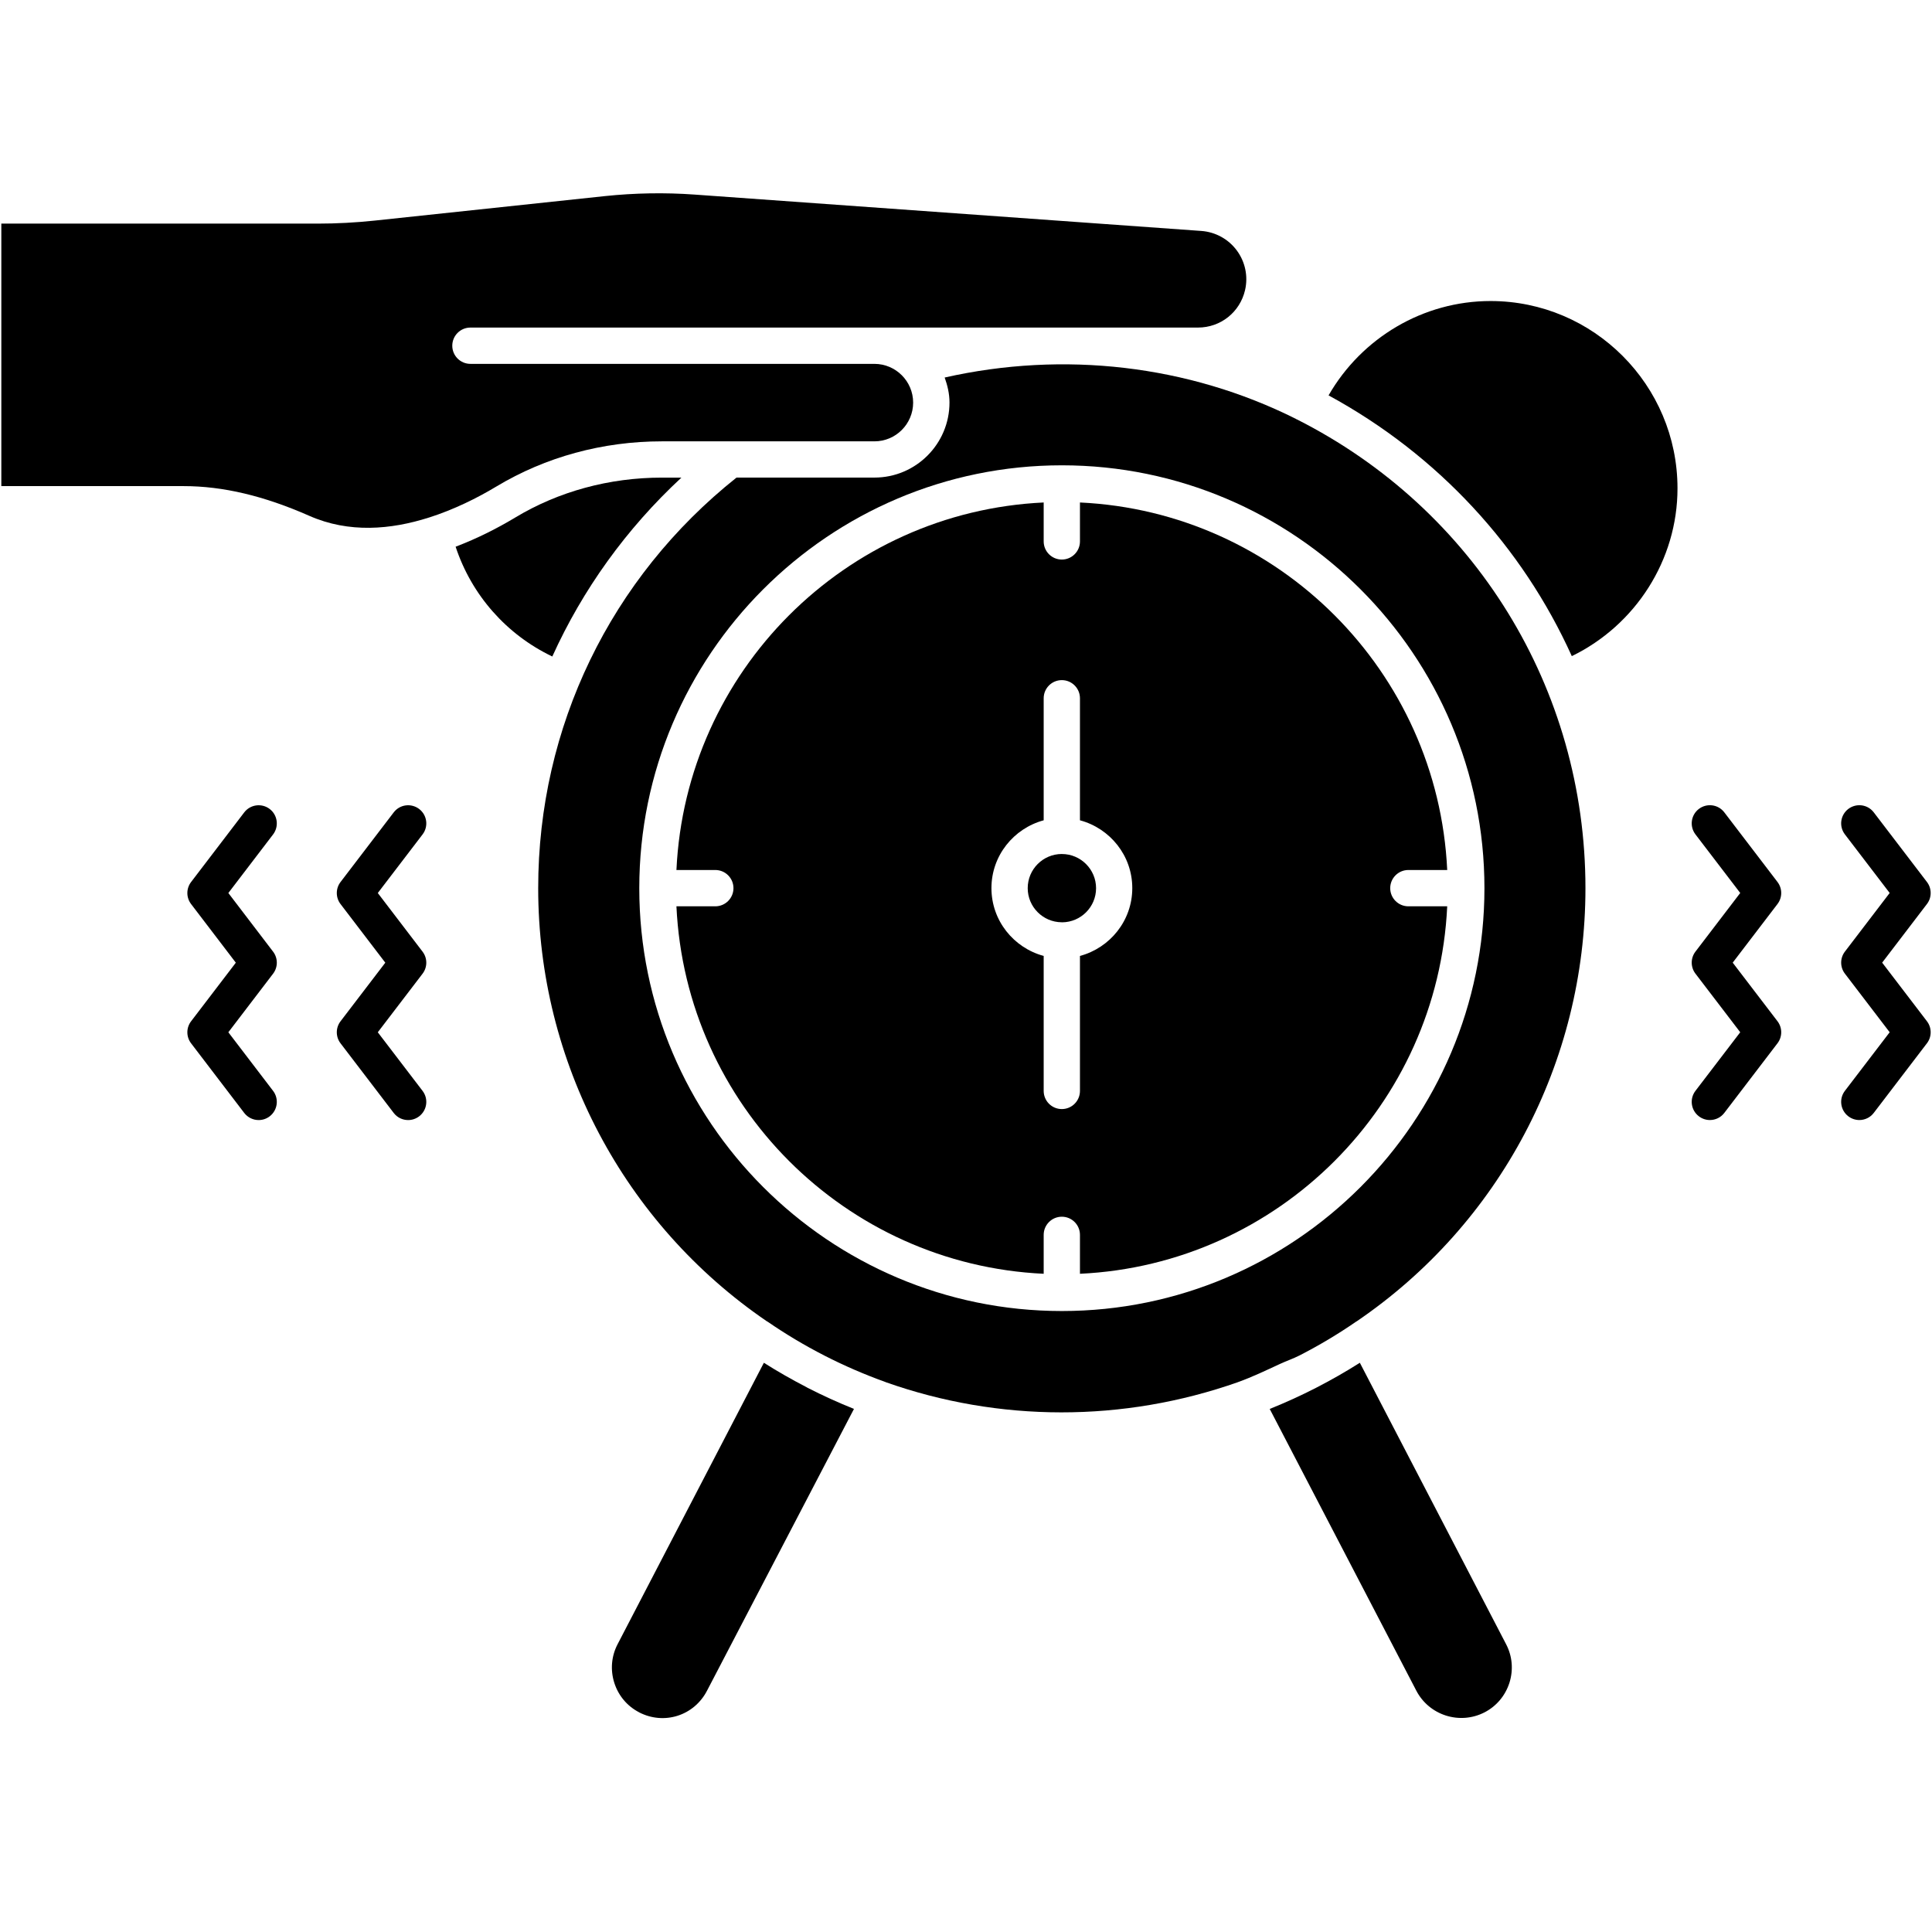
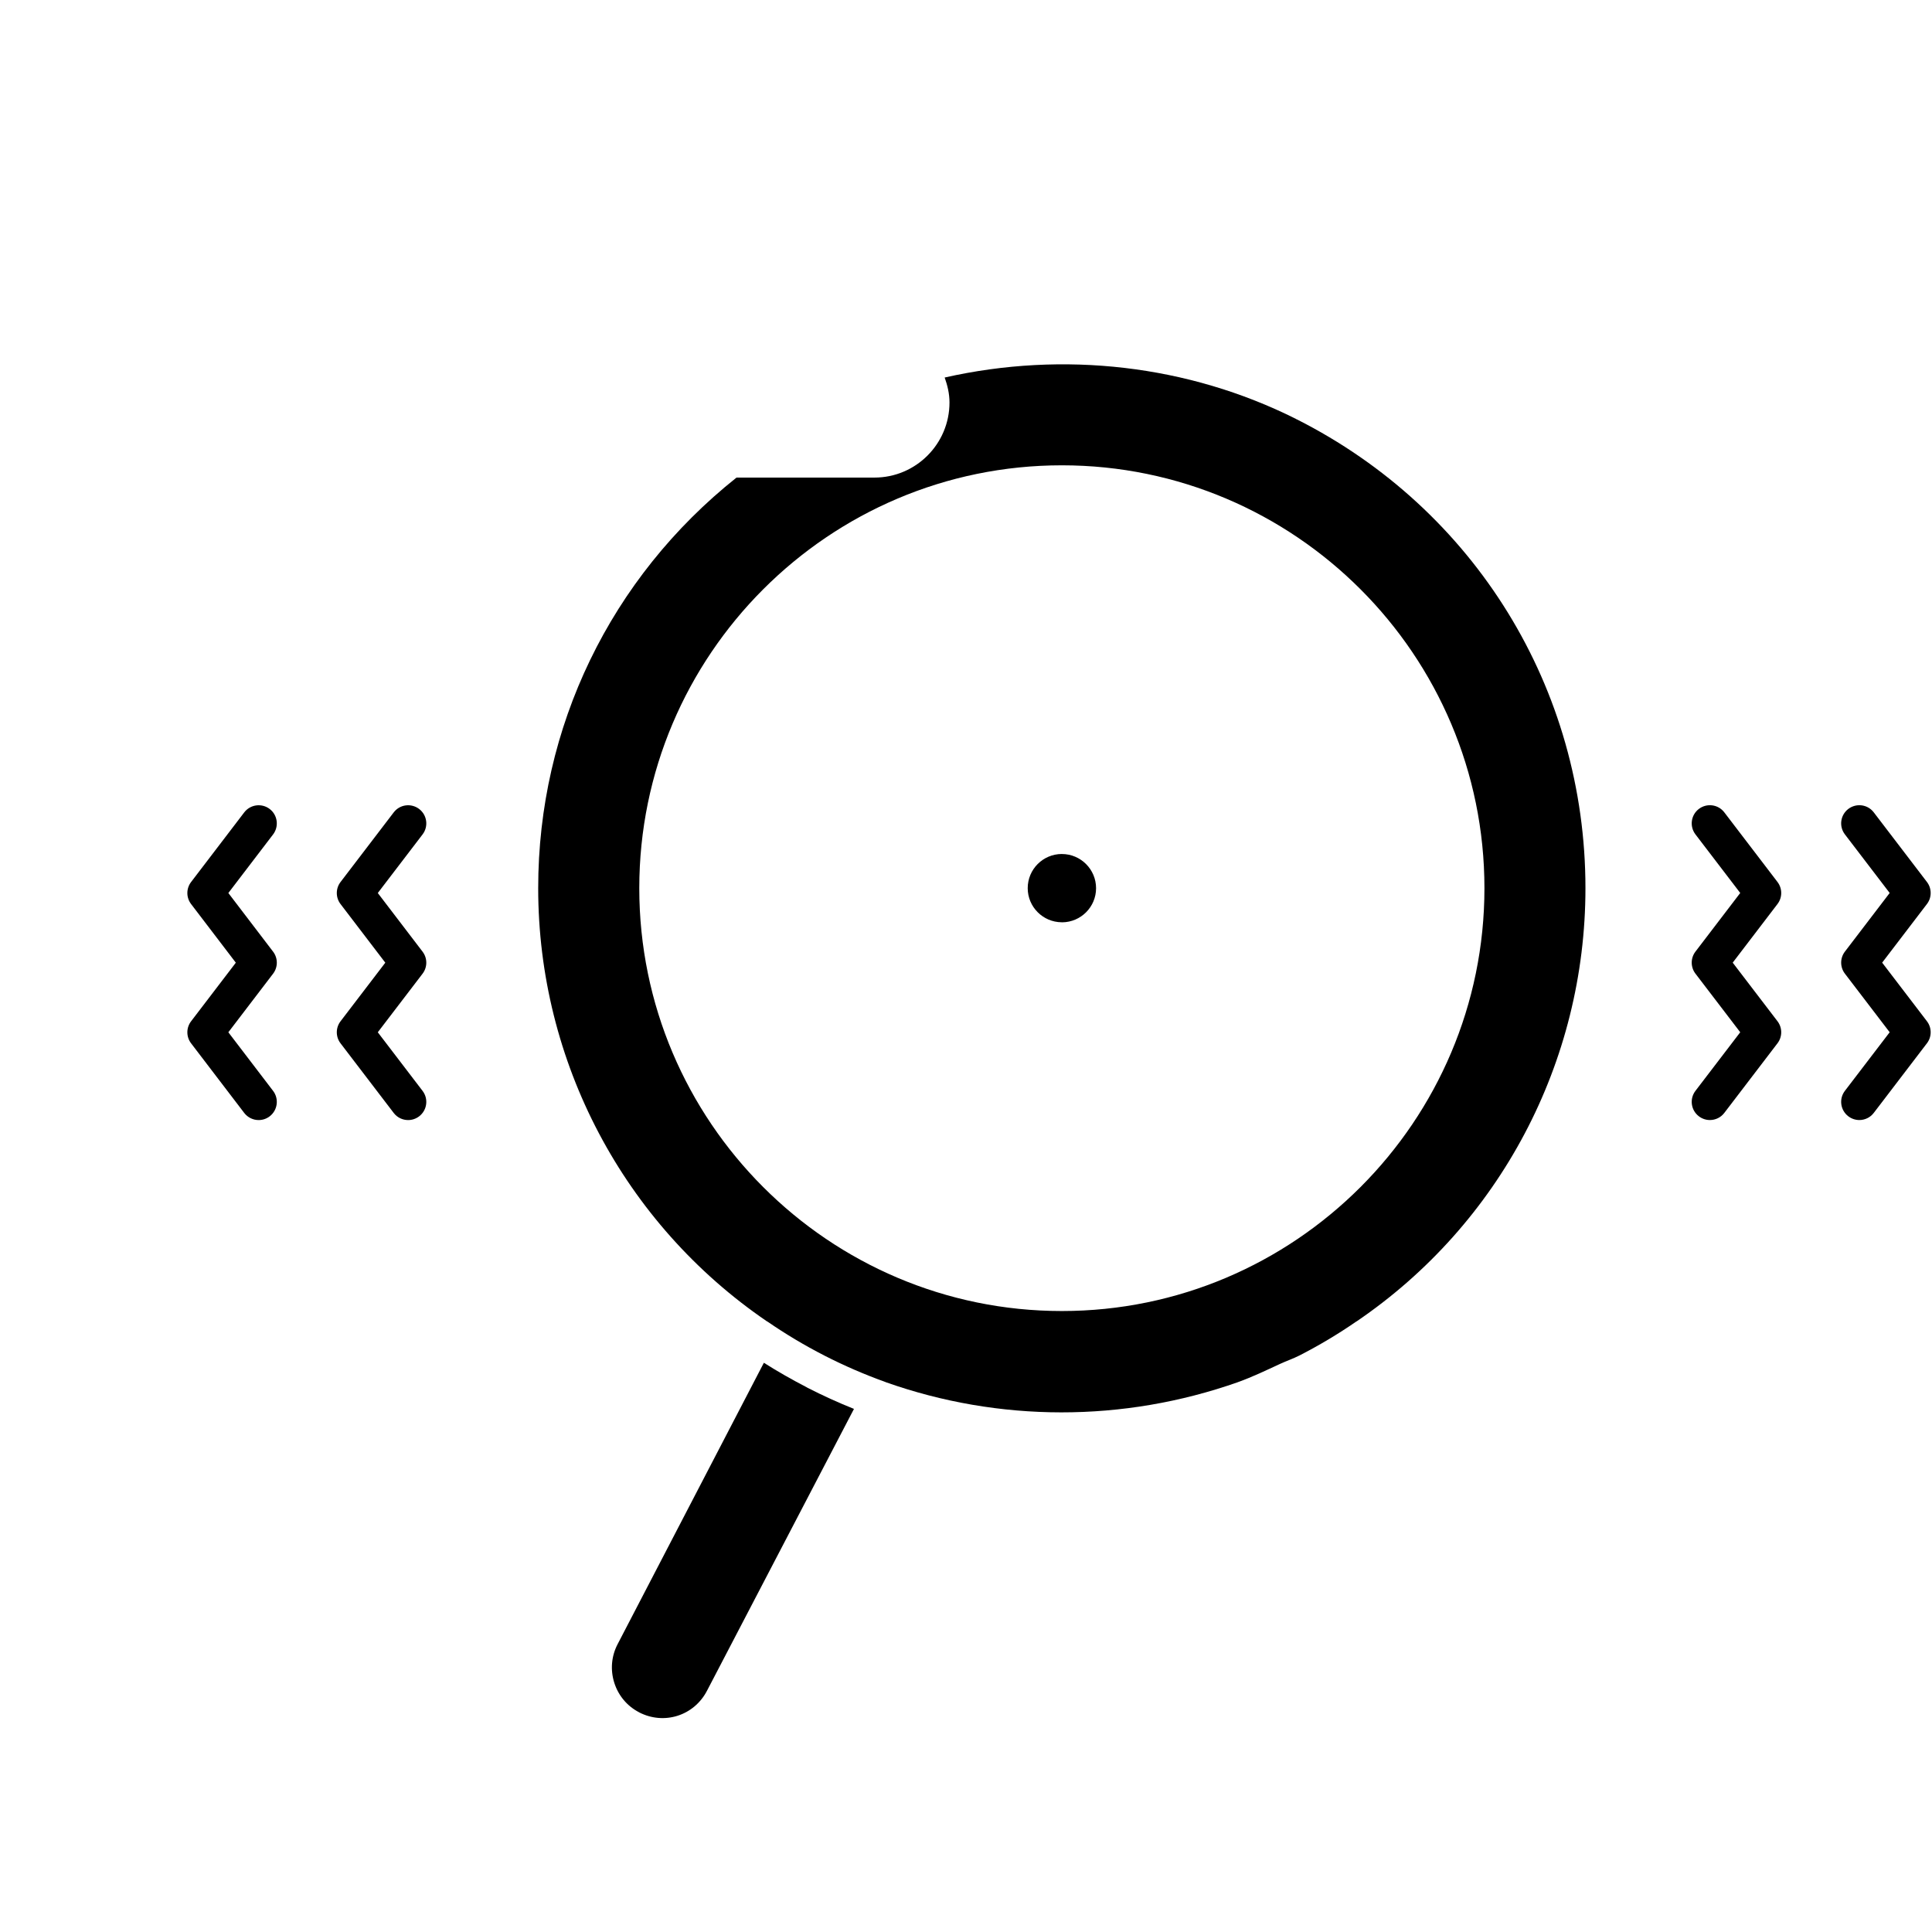
<svg xmlns="http://www.w3.org/2000/svg" version="1.0" preserveAspectRatio="xMidYMid meet" height="1000" viewBox="0 0 750 750" zoomAndPan="magnify" width="1000">
  <path fill-rule="nonzero" fill-opacity="1" d="M 690.02 342.383 L 669.371 315.352 C 666.992 312.238 662.582 311.688 659.496 314.027 C 656.398 316.395 655.809 320.805 658.172 323.906 L 675.555 346.652 L 658.172 369.414 C 656.242 371.938 656.242 375.449 658.172 377.969 L 675.555 400.719 L 658.172 423.465 C 655.809 426.566 656.398 430.977 659.496 433.344 C 660.777 434.316 662.273 434.797 663.777 434.797 C 665.891 434.797 667.992 433.852 669.371 432.035 L 690.02 405 C 691.949 402.48 691.949 398.969 690.02 396.445 L 672.637 373.699 L 690.02 350.938 C 691.949 348.414 691.949 344.906 690.02 342.383 Z M 690.02 342.383" fill="#000000" />
  <path fill-rule="nonzero" fill-opacity="1" d="M 748.035 342.383 L 727.387 315.352 C 725.004 312.238 720.609 311.688 717.512 314.027 C 714.414 316.395 713.82 320.805 716.188 323.906 L 733.57 346.652 L 716.188 369.414 C 714.258 371.938 714.258 375.449 716.188 377.969 L 733.57 400.719 L 716.188 423.465 C 713.82 426.566 714.414 430.977 717.512 433.344 C 718.793 434.316 720.285 434.797 721.793 434.797 C 723.906 434.797 726.004 433.852 727.387 432.035 L 748.035 405 C 749.965 402.48 749.965 398.969 748.035 396.445 L 730.652 373.699 L 748.035 350.938 C 749.965 348.414 749.965 344.906 748.035 342.383 Z M 748.035 342.383" fill="#000000" />
  <path fill-rule="nonzero" fill-opacity="1" d="M 132.195 405.016 L 152.84 432.047 C 154.234 433.867 156.32 434.809 158.434 434.809 C 159.926 434.809 161.434 434.332 162.715 433.359 C 165.812 430.992 166.406 426.578 164.039 423.477 L 146.66 400.73 L 164.039 377.984 C 165.969 375.461 165.969 371.953 164.039 369.43 L 146.66 346.668 L 164.039 323.922 C 166.406 320.82 165.812 316.41 162.715 314.043 C 159.617 311.703 155.223 312.25 152.84 315.367 L 132.195 342.398 C 130.266 344.922 130.266 348.43 132.195 350.953 L 149.574 373.715 L 132.195 396.461 C 130.266 398.984 130.266 402.492 132.195 405.016 Z M 132.195 405.016" fill="#000000" />
  <path fill-rule="nonzero" fill-opacity="1" d="M 74.18 405.016 L 94.812 432.047 C 96.207 433.852 98.293 434.809 100.406 434.809 C 101.898 434.809 103.406 434.344 104.688 433.359 C 107.77 431.004 108.375 426.578 106.012 423.477 L 88.645 400.73 L 106.012 377.984 C 107.941 375.461 107.941 371.953 106.012 369.43 L 88.645 346.668 L 106.012 323.922 C 108.375 320.82 107.77 316.395 104.688 314.043 C 101.586 311.688 97.18 312.281 94.812 315.367 L 74.18 342.398 C 72.25 344.922 72.25 348.43 74.18 350.953 L 91.547 373.715 L 74.18 396.461 C 72.25 398.984 72.25 402.492 74.18 405.016 Z M 74.18 405.016" fill="#000000" />
-   <path fill-rule="nonzero" fill-opacity="1" d="M 651.203 189.582 C 651.203 149.484 618.637 116.859 578.637 116.859 C 552.523 116.859 528.609 131.105 515.75 153.488 C 558.285 176.629 590.988 212.273 610.172 254.707 C 634.891 242.688 651.203 217.414 651.203 189.594 Z M 651.203 189.582" fill="#000000" />
  <path fill-rule="nonzero" fill-opacity="1" d="M 503.383 162.773 C 503.383 162.773 503.297 162.773 503.254 162.746 C 503.172 162.703 503.129 162.633 503.043 162.59 C 461.199 141.664 412.918 136.137 366.719 146.555 C 367.816 149.625 368.59 152.824 368.59 156.266 C 368.59 172.332 355.52 185.395 339.477 185.395 L 285.914 185.395 C 237.012 224.309 208.926 282.23 208.926 344.781 C 208.926 412.148 242.125 474.992 297.719 512.945 C 297.773 512.988 297.844 512.988 297.898 513.016 C 312.027 522.754 327.477 530.676 343.801 536.523 C 343.832 536.523 343.844 536.551 343.859 536.566 C 387.789 552.109 435.93 552.266 480.578 536.551 C 480.578 536.551 480.605 536.539 480.621 536.523 C 486.215 534.523 491.523 531.957 496.891 529.477 C 499.383 528.32 502.016 527.434 504.453 526.191 C 512.102 522.273 519.469 517.879 526.508 513.016 C 526.539 512.988 526.578 512.988 526.621 512.973 C 582.27 475.133 615.469 412.273 615.469 344.781 C 615.469 267.363 572.523 197.656 503.367 162.762 Z M 412.211 508.941 C 321.746 508.941 248.168 435.305 248.168 344.793 C 248.168 254.285 321.758 180.633 412.211 180.633 C 502.664 180.633 576.258 254.27 576.258 344.793 C 576.258 435.316 502.664 508.941 412.211 508.941 Z M 412.211 508.941" fill="#000000" />
-   <path fill-rule="nonzero" fill-opacity="1" d="M 576.355 664.703 C 580.977 662.293 584.383 658.207 585.977 653.203 C 587.539 648.199 587.086 642.902 584.664 638.277 L 527.891 529.027 C 522.426 532.492 516.789 535.707 511.016 538.68 C 510.988 538.695 510.961 538.723 510.918 538.734 C 505.059 541.738 499.043 544.484 492.902 546.953 L 549.777 656.25 C 554.762 665.918 566.691 669.707 576.355 664.703 Z M 576.355 664.703" fill="#000000" />
-   <path fill-rule="nonzero" fill-opacity="1" d="M 120.023 200.223 C 135.477 207.059 151.77 205.605 166.461 200.926 C 166.504 200.926 166.531 200.883 166.559 200.883 C 166.59 200.883 166.602 200.883 166.629 200.883 C 176.25 197.797 185.207 193.371 192.715 188.848 C 211.758 177.391 233.957 171.328 256.941 171.328 L 339.449 171.328 C 347.746 171.328 354.48 164.578 354.48 156.293 C 354.48 148.004 347.73 141.254 339.449 141.254 L 182.617 141.254 C 178.73 141.254 175.574 138.098 175.574 134.207 C 175.574 130.316 178.73 127.16 182.617 127.16 L 465.059 127.16 C 473.859 127.16 481.367 121.172 483.34 112.586 C 484.566 107.23 483.395 101.637 480.129 97.227 C 476.859 92.812 471.859 90.066 466.383 89.656 L 269.633 75.535 C 258.07 74.703 246.352 74.914 234.801 76.129 L 145.52 85.625 C 138.109 86.414 130.617 86.809 123.266 86.809 L 0.516 86.809 L 0.516 188.707 L 71.277 188.707 C 86.531 188.707 102.477 192.484 120.023 200.223 Z M 120.023 200.223" fill="#000000" />
-   <path fill-rule="nonzero" fill-opacity="1" d="M 214.406 254.848 C 226.195 228.848 243.082 205.297 264.52 185.41 L 256.957 185.41 C 236.531 185.41 216.844 190.766 199.996 200.914 C 193.207 205 185.363 209.004 176.871 212.23 C 183.055 230.973 196.562 246.309 214.391 254.848 Z M 214.406 254.848" fill="#000000" />
  <path fill-rule="nonzero" fill-opacity="1" d="M 248.082 664.719 C 257.816 669.75 269.449 666.059 274.492 656.277 L 331.508 546.938 C 325.395 544.484 319.395 541.754 313.547 538.766 C 313.352 538.664 313.184 538.539 312.984 538.441 C 307.363 535.535 301.859 532.406 296.535 529.027 L 239.758 638.266 C 237.336 642.902 236.887 648.199 238.449 653.203 C 240.027 658.207 243.434 662.293 248.082 664.703 Z M 248.082 664.719" fill="#000000" />
  <path fill-rule="nonzero" fill-opacity="1" d="M 412.211 331.52 C 404.887 331.52 398.957 337.465 398.957 344.781 C 398.957 352.051 404.844 357.957 412.113 358.027 C 412.141 358.027 412.168 358.012 412.211 358.012 C 412.254 358.012 412.281 358.043 412.324 358.043 C 419.594 357.984 425.492 352.082 425.492 344.793 C 425.492 337.508 419.551 331.531 412.238 331.531 Z M 412.211 331.52" fill="#000000" />
-   <path fill-rule="nonzero" fill-opacity="1" d="M 539.68 344.781 C 539.68 340.891 542.832 337.734 546.723 337.734 L 561.805 337.734 C 558.199 260.625 496.297 198.672 419.238 195.062 L 419.238 210.172 C 419.238 214.062 416.086 217.219 412.199 217.219 C 408.309 217.219 405.156 214.062 405.156 210.172 L 405.156 195.062 C 328.098 198.672 266.195 260.613 262.59 337.734 L 277.688 337.734 C 281.574 337.734 284.73 340.891 284.73 344.781 C 284.73 348.668 281.574 351.828 277.688 351.828 L 262.59 351.828 C 266.195 428.934 328.098 490.875 405.156 494.48 L 405.156 479.375 C 405.156 475.484 408.309 472.328 412.199 472.328 C 416.086 472.328 419.238 475.484 419.238 479.375 L 419.238 494.48 C 496.297 490.875 558.199 428.934 561.805 351.828 L 546.723 351.828 C 542.832 351.828 539.68 348.668 539.68 344.781 Z M 419.238 371.105 L 419.238 423.492 C 419.238 427.383 416.086 430.539 412.199 430.539 C 408.309 430.539 405.156 427.383 405.156 423.492 L 405.156 371.094 C 393.508 367.949 384.875 357.395 384.875 344.766 C 384.875 332.137 393.52 321.582 405.156 318.438 L 405.156 271.07 C 405.156 267.18 408.309 264.023 412.199 264.023 C 416.086 264.023 419.238 267.18 419.238 271.07 L 419.238 318.438 C 430.902 321.566 439.551 332.125 439.551 344.766 C 439.551 357.406 430.887 367.965 419.238 371.094 Z M 419.238 371.105" fill="#000000" />
</svg>